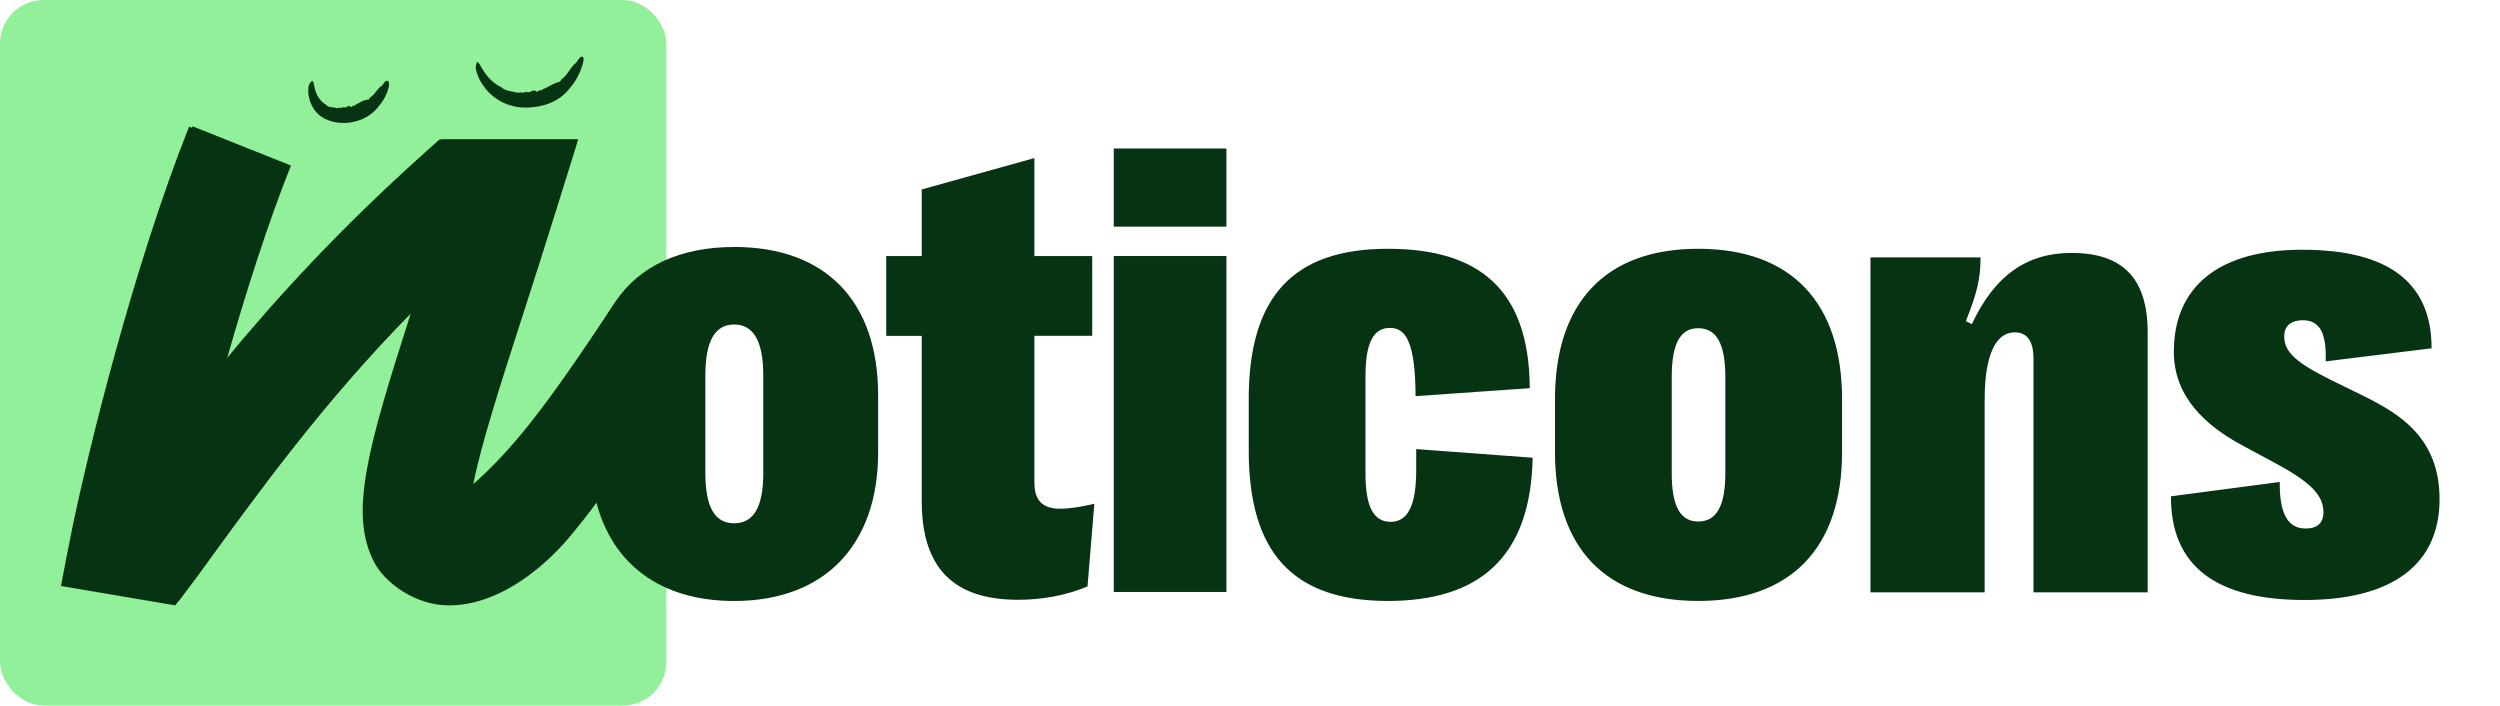
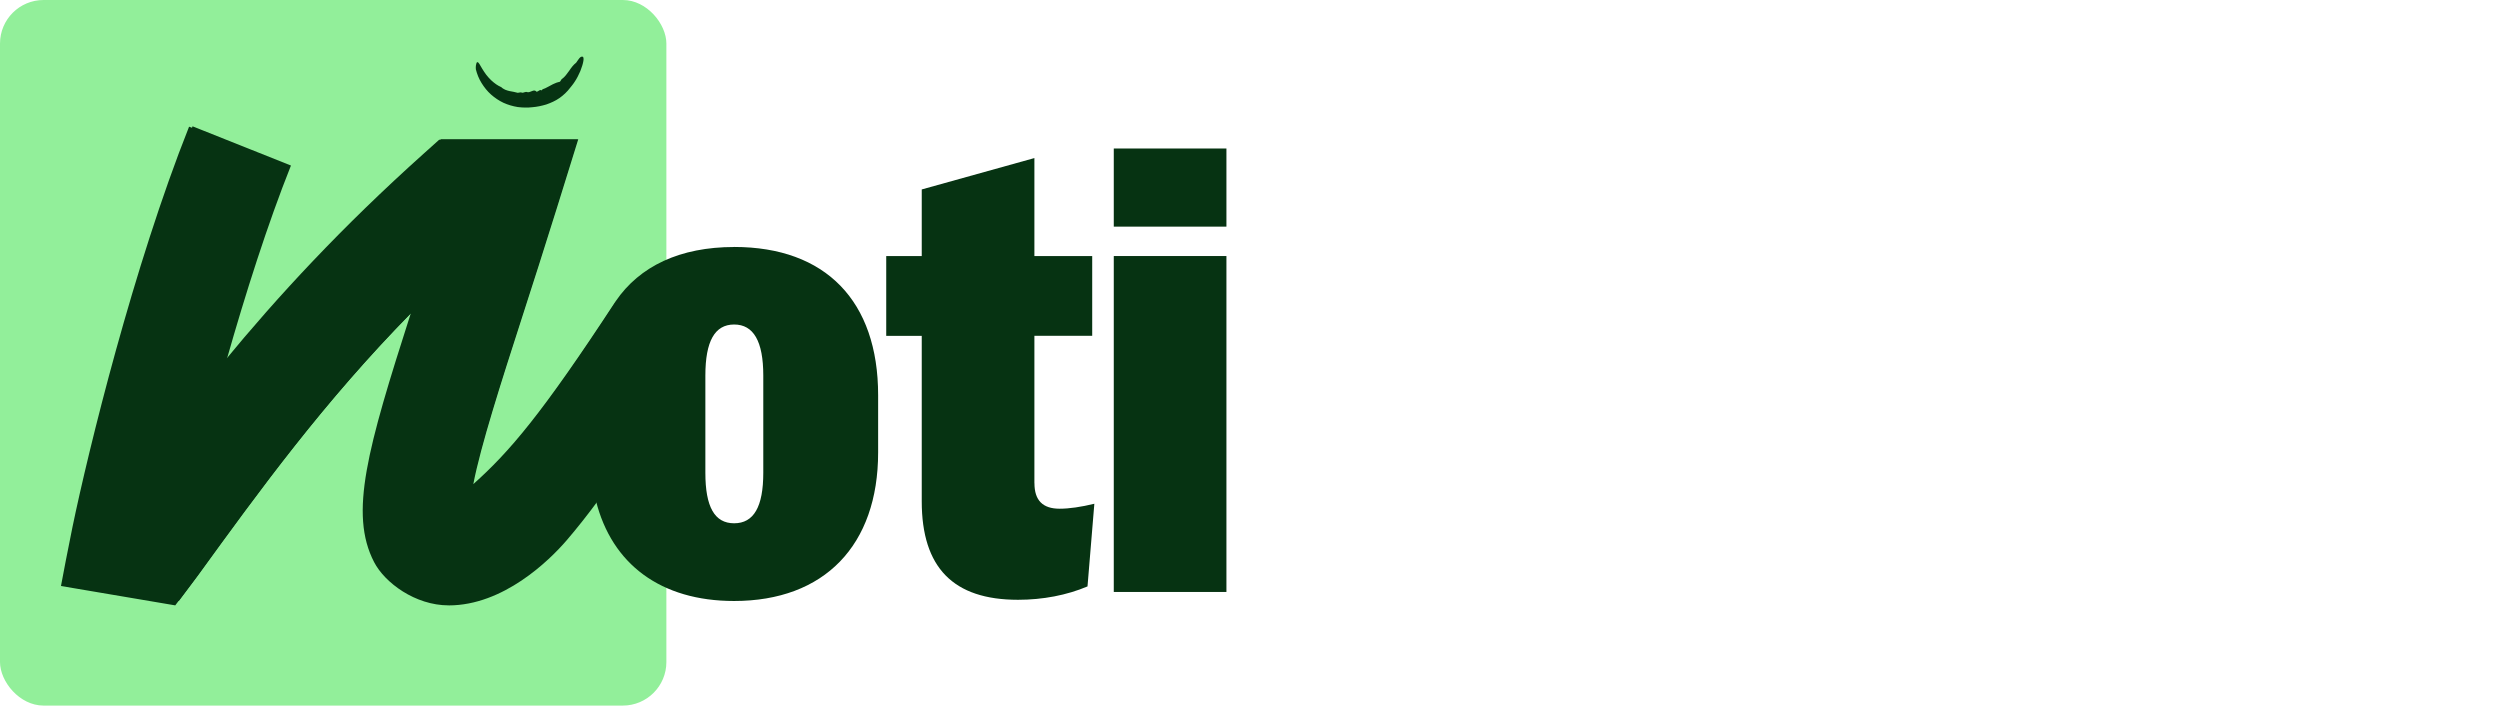
<svg xmlns="http://www.w3.org/2000/svg" width="574" height="162" viewBox="0 0 574 162" fill="none">
  <g clip-path="url(#clip0_887_956)">
    <rect width="153" height="162" rx="10" fill="#92EF9A" />
    <path d="M168.559 56.712C156.124 56.712 146.867 61.1 141.363 69.159C124.336 95.167 116.949 103.753 108.675 111.152C110.33 102.446 115.15 87.469 119.863 72.864C122.297 65.309 124.995 56.952 127.861 47.742L132.766 31.974H101.253L97.787 35.068C79.021 51.855 64.536 67.504 52.017 82.697C56.346 67.456 61.454 51.412 66.802 38.005L44.211 29C31.548 60.753 21.271 102.566 17.614 120.229C16.595 125.121 15.516 130.865 15 133.575L41.057 137.988L45.554 131.992C59.679 112.531 74.392 92.182 94.754 71.485C84.861 102.302 80.652 117.075 86.384 128.131C88.806 132.796 95.737 137.988 103.387 137.988C115.834 137.988 126.278 127.819 130.307 123.131C132.406 120.685 134.588 117.915 136.819 114.941C140.464 129.558 151.748 137.988 168.547 137.988C189.256 137.988 201.619 125.229 201.619 103.873V90.743C201.619 69.111 189.568 56.7 168.547 56.7L168.559 56.712ZM175.25 108.562C175.25 116.356 173.068 120.145 168.559 120.145C164.051 120.145 161.952 116.356 161.952 108.562V86.234C161.952 78.344 164.111 74.507 168.559 74.507C173.008 74.507 175.25 78.344 175.25 86.234V108.562Z" fill="#063312" />
    <path d="M237.497 110.924V77.097H250.771V58.786H237.497V36.291L211.632 43.497V58.798H203.478V77.109H211.632V115.097C211.632 130.314 218.862 137.712 233.731 137.712C239.427 137.712 244.943 136.657 249.692 134.642L251.262 115.66C248.217 116.404 245.471 116.8 243.3 116.8C239.403 116.8 237.509 114.881 237.509 110.936L237.497 110.924Z" fill="#063312" />
    <path d="M281.588 58.786H255.723V135.914H281.588V58.786Z" fill="#063312" />
    <path d="M281.588 34.096H255.723V52.035H281.588V34.096Z" fill="#063312" />
-     <path d="M318.644 137.978C296.744 137.978 286.71 126.771 286.71 103.48V91.615C286.71 68.324 296.744 57.118 318.644 57.118C339.884 57.118 351.09 66.713 351.236 89.125L325.016 90.956C324.942 78.798 322.892 75.282 319.156 75.282C315.274 75.282 313.517 78.798 313.517 86.415V108.754C313.517 116.298 315.348 119.813 319.303 119.813C323.258 119.813 325.162 116.005 325.162 107.948V103.114L351.896 105.092C351.456 128.09 339.518 137.978 318.644 137.978ZM389.908 137.978C368.595 137.978 357.022 125.746 357.022 103.773V91.689C357.022 69.496 368.595 57.118 389.908 57.118C411.295 57.118 422.94 69.496 422.94 91.689V103.773C422.94 125.746 411.222 137.978 389.908 137.978ZM389.908 119.74C394.083 119.74 396.134 116.225 396.134 108.681V86.561C396.134 78.871 394.083 75.356 389.908 75.356C385.807 75.356 383.829 78.871 383.829 86.561V108.681C383.829 116.225 385.807 119.74 389.908 119.74ZM429.459 136V59.096H454.728C454.728 63.856 453.995 67.152 451.358 73.744L452.75 74.403C457.877 63.417 465.201 58.07 475.602 58.07C487.467 58.07 493.106 64.003 493.106 76.308V136H466.886V82.387C466.886 78.285 465.421 76.308 462.564 76.308C458.097 76.308 455.68 81.801 455.68 91.689V136H429.459ZM529.142 137.758C509 137.758 498.38 130.141 498.453 113.954L523.429 110.658C523.355 117.763 525.187 121.352 529.361 121.352C531.998 121.352 533.463 120.106 533.463 117.616C533.463 113.734 530.533 110.731 522.55 106.41L514.64 102.162C506.583 97.768 499.112 91.249 499.112 80.775C499.112 65.761 509.513 57.338 528.556 57.338C548.331 57.338 558.292 64.809 558.292 79.97L533.976 82.973C534.195 76.381 532.584 73.524 528.702 73.524C526.139 73.524 524.454 74.769 524.454 77.186C524.454 80.702 526.944 83.119 534.854 87.074L542.765 90.956C550.675 94.911 560.123 100.331 560.123 114.613C560.123 129.628 549.21 137.758 529.142 137.758Z" fill="#063312" />
-     <path d="M88.988 18.552C89.186 18.515 89.303 18.831 89.322 19.344C89.353 19.863 89.124 20.538 88.871 21.249C88.593 21.96 88.21 22.678 87.833 23.247C87.648 23.531 87.457 23.772 87.308 23.964C87.148 24.15 87.031 24.292 86.969 24.372C85.906 25.838 84.294 26.958 82.645 27.545C81.848 27.842 80.941 28.083 80.032 28.176C79.131 28.275 78.223 28.25 77.321 28.114C76.419 27.972 75.524 27.731 74.641 27.292C74.202 27.075 73.763 26.803 73.35 26.469C72.923 26.11 72.578 25.739 72.281 25.337C71.089 23.729 70.582 21.738 70.842 19.765C71.064 19.146 71.324 18.824 71.509 18.688C71.694 18.552 71.824 18.608 71.91 18.781C72.083 19.127 72.133 19.938 72.405 20.785C72.658 21.632 73.133 22.486 73.64 23.049C74.14 23.624 74.628 23.921 74.801 23.995C75.054 24.378 75.53 24.539 76.012 24.607C76.493 24.682 76.975 24.688 77.432 24.861C77.908 24.694 77.895 24.682 78.229 24.805C78.532 24.756 78.766 24.508 79.088 24.657C79.31 24.762 79.576 24.583 79.804 24.44C80.039 24.298 80.249 24.218 80.508 24.521C80.588 24.651 80.65 24.614 80.718 24.533C80.91 24.465 81.076 24.137 81.293 24.242C81.533 24.447 81.478 24.001 81.682 24.02C82.151 23.809 82.583 23.544 82.997 23.315C83.423 23.092 83.862 22.931 84.461 22.876C84.862 22.95 84.727 22.474 85.017 22.362C85.53 22.053 85.943 21.533 86.339 21.014C86.734 20.494 87.135 19.987 87.728 19.635C88.081 19.257 88.433 18.422 88.988 18.558V18.552Z" fill="#063312" />
    <path d="M133.731 13.023C133.935 12.973 134.058 13.375 133.947 13.982C133.855 14.594 133.595 15.435 133.249 16.307C132.879 17.173 132.428 18.07 131.952 18.763C131.73 19.115 131.501 19.418 131.31 19.653C131.118 19.888 130.989 20.074 130.902 20.16C130.235 21.057 129.389 21.849 128.456 22.511C127.511 23.172 126.461 23.63 125.405 23.995C124.343 24.311 123.262 24.539 122.193 24.62C121.162 24.744 119.976 24.719 118.864 24.576C117.74 24.397 116.635 24.069 115.591 23.599C114.553 23.105 113.596 22.461 112.737 21.701C111.879 20.94 111.162 20.03 110.563 19.059C109.958 18.088 109.525 17.012 109.254 15.899C109.223 15.528 109.235 15.225 109.278 14.983C109.315 14.748 109.359 14.575 109.408 14.458C109.513 14.229 109.655 14.223 109.816 14.365C109.976 14.507 110.162 14.804 110.359 15.181C110.6 15.546 110.816 16.01 111.144 16.462C111.743 17.39 112.577 18.317 113.367 18.942C114.145 19.585 114.874 19.919 115.115 20.024C115.356 20.284 115.677 20.433 115.974 20.593C116.295 20.723 116.622 20.828 116.95 20.903C117.623 21.039 118.259 21.125 118.883 21.311C119.5 21.2 119.488 21.156 119.939 21.298C120.34 21.28 120.655 20.989 121.088 21.156C121.403 21.249 121.78 21.051 122.132 20.921C122.484 20.779 122.805 20.668 123.12 20.983C123.213 21.113 123.305 21.082 123.41 20.995C123.67 20.921 123.923 20.587 124.188 20.692C124.473 20.915 124.46 20.439 124.72 20.445C124.88 20.383 125.041 20.327 125.195 20.259L125.64 20.03C125.949 19.901 126.208 19.709 126.505 19.573C126.795 19.43 127.06 19.257 127.369 19.152C127.653 19.004 127.981 18.911 128.333 18.824C128.759 18.818 128.716 18.323 129.049 18.113C129.692 17.668 130.18 16.938 130.68 16.258C131.155 15.553 131.643 14.878 132.28 14.402C132.669 13.901 133.175 12.856 133.725 13.017L133.731 13.023Z" fill="#063312" />
    <path d="M103.021 138.994C95.313 138.994 88.328 133.767 85.894 129.061C80.119 117.909 84.356 103.009 94.319 71.935C73.813 92.804 58.996 113.326 44.771 132.951L40.238 138.994L14 134.547C14.513 131.813 15.606 126.024 16.625 121.088C20.312 103.269 30.664 61.112 43.412 29.085L66.148 38.165C60.762 51.686 55.617 67.866 51.263 83.236C63.863 67.915 78.458 52.137 97.352 35.209L100.835 32.085H132.57L127.635 47.981C124.75 57.271 122.039 65.707 119.587 73.321C114.849 88.047 109.989 103.151 108.327 111.928C116.665 104.469 124.065 95.804 141.211 69.573L161 77.477C150.543 96.199 139.568 113.035 130.13 124.026C126.072 128.751 115.554 139 103.021 139V138.994Z" fill="#063312" />
  </g>
  <defs>
    <clipPath id="clip0_887_956">
      <rect width="574" height="162" fill="white" />
    </clipPath>
  </defs>
</svg>